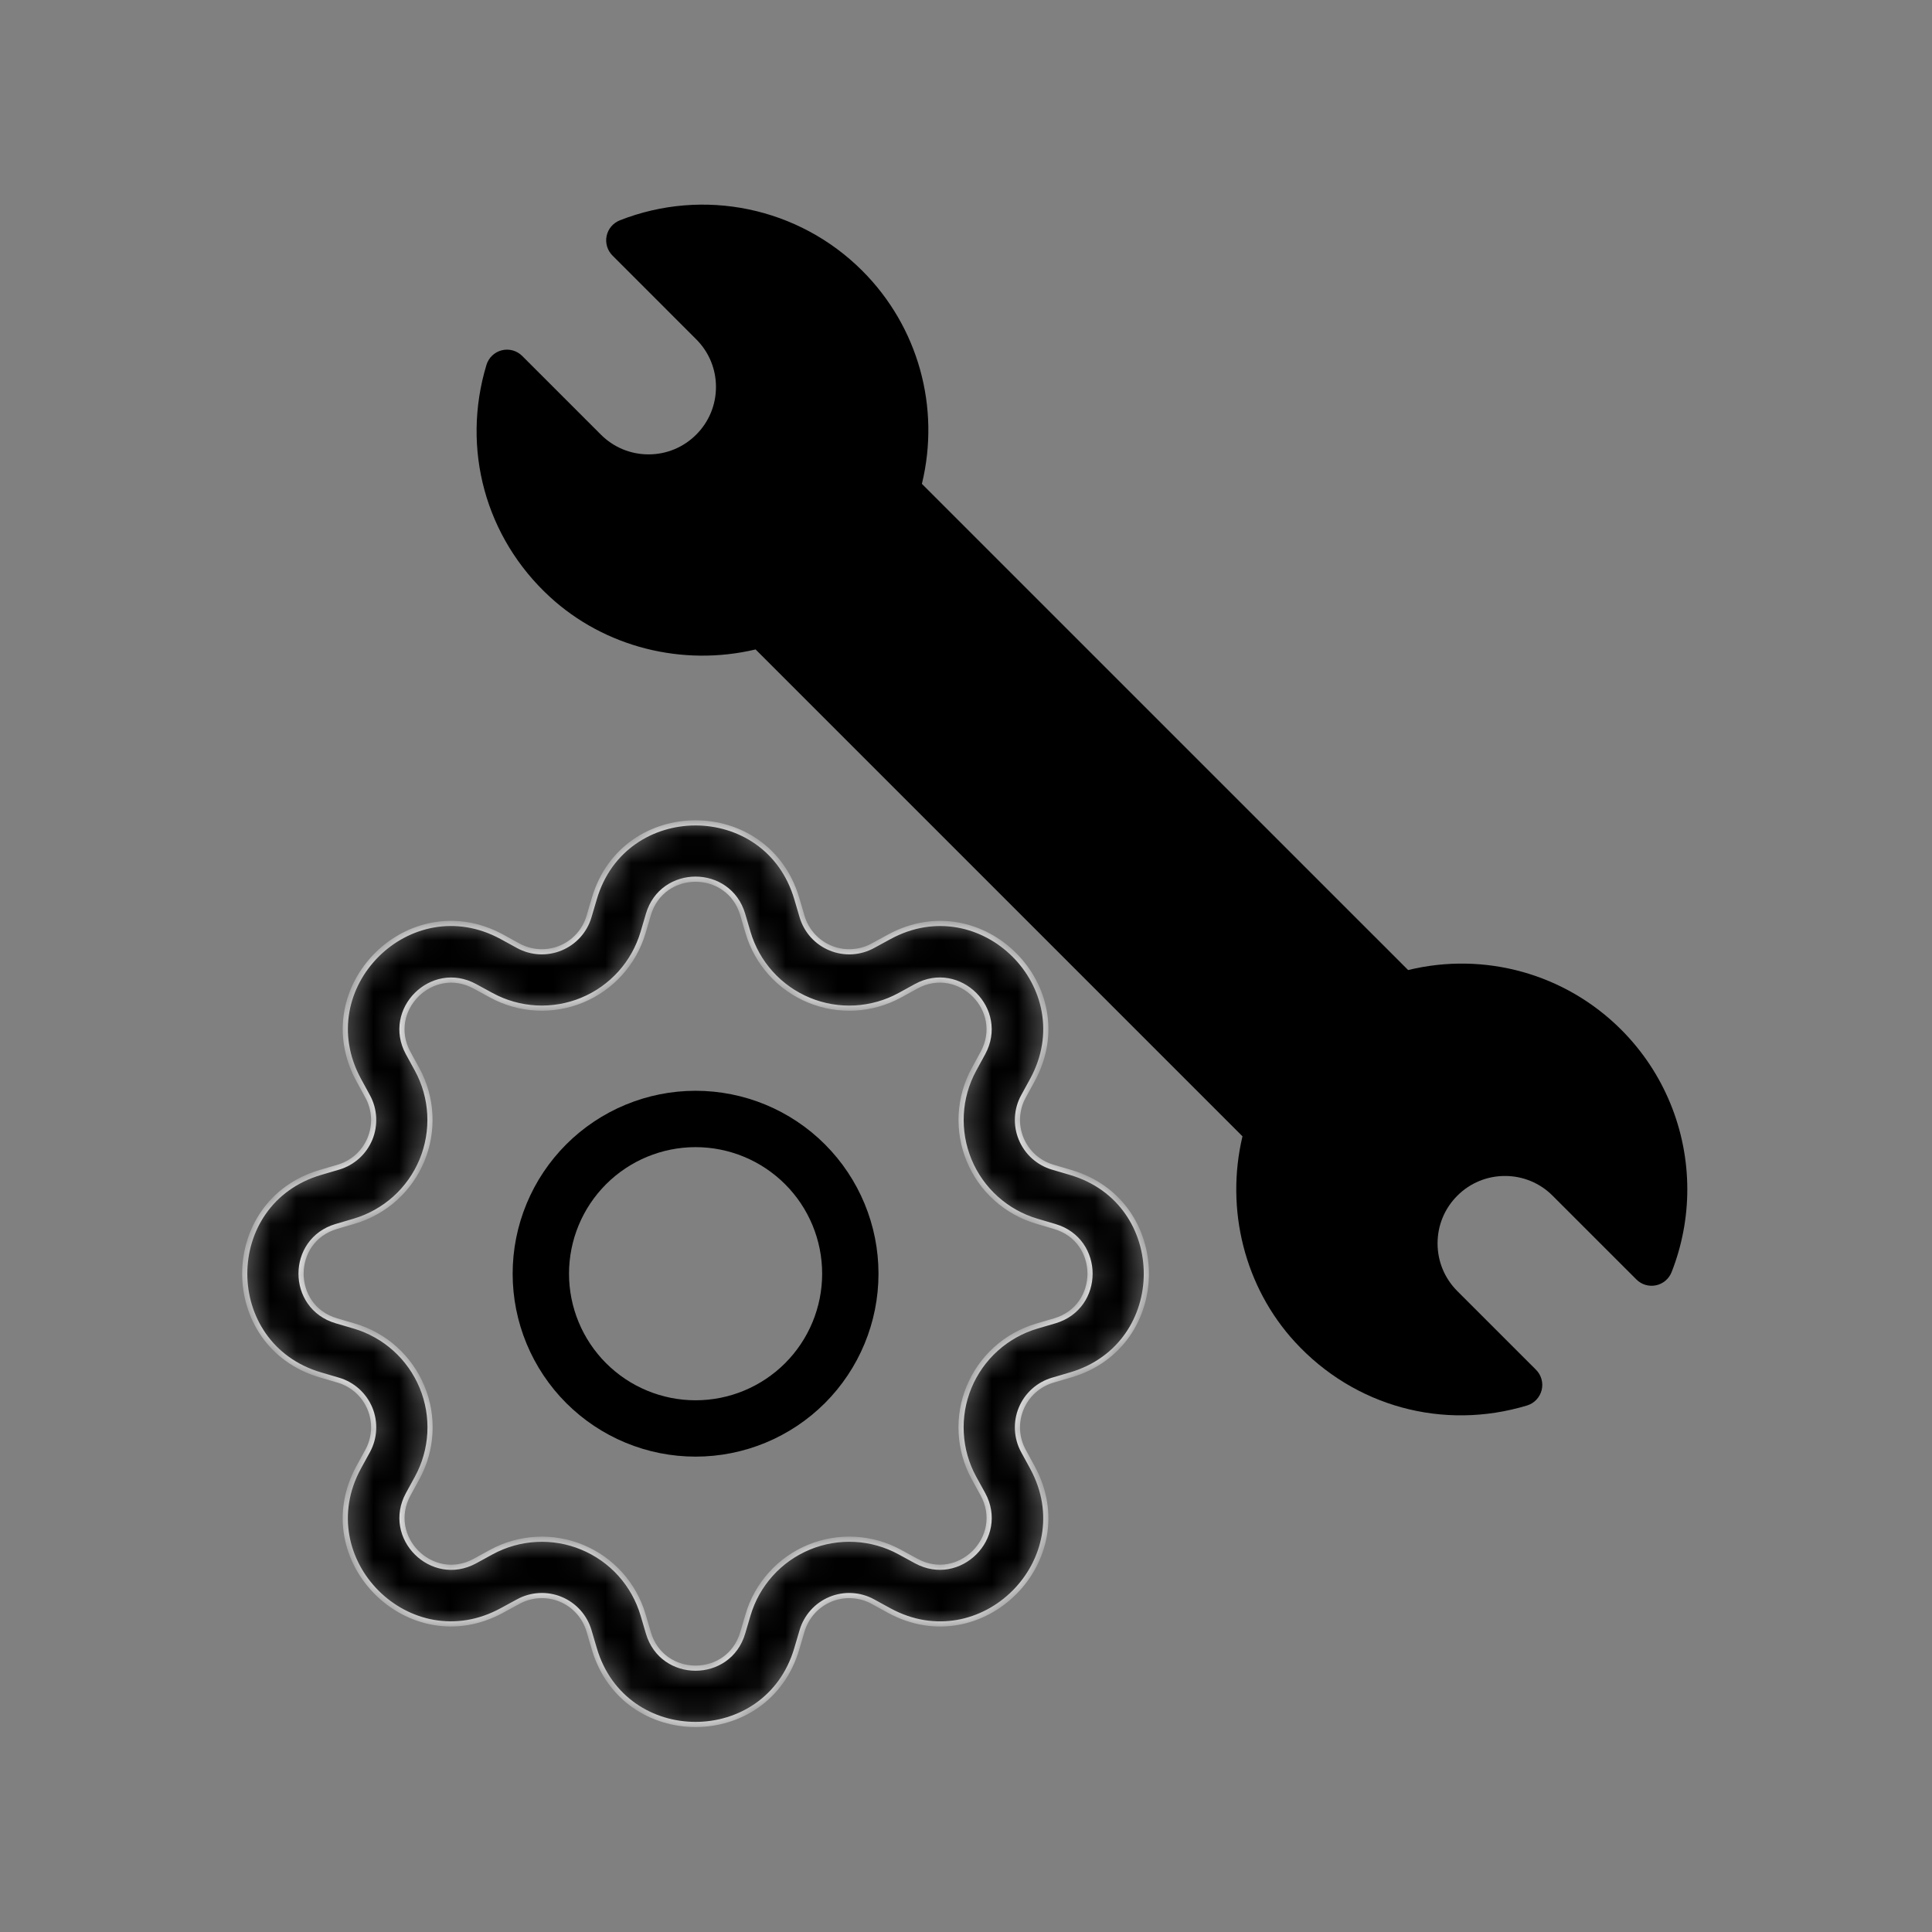
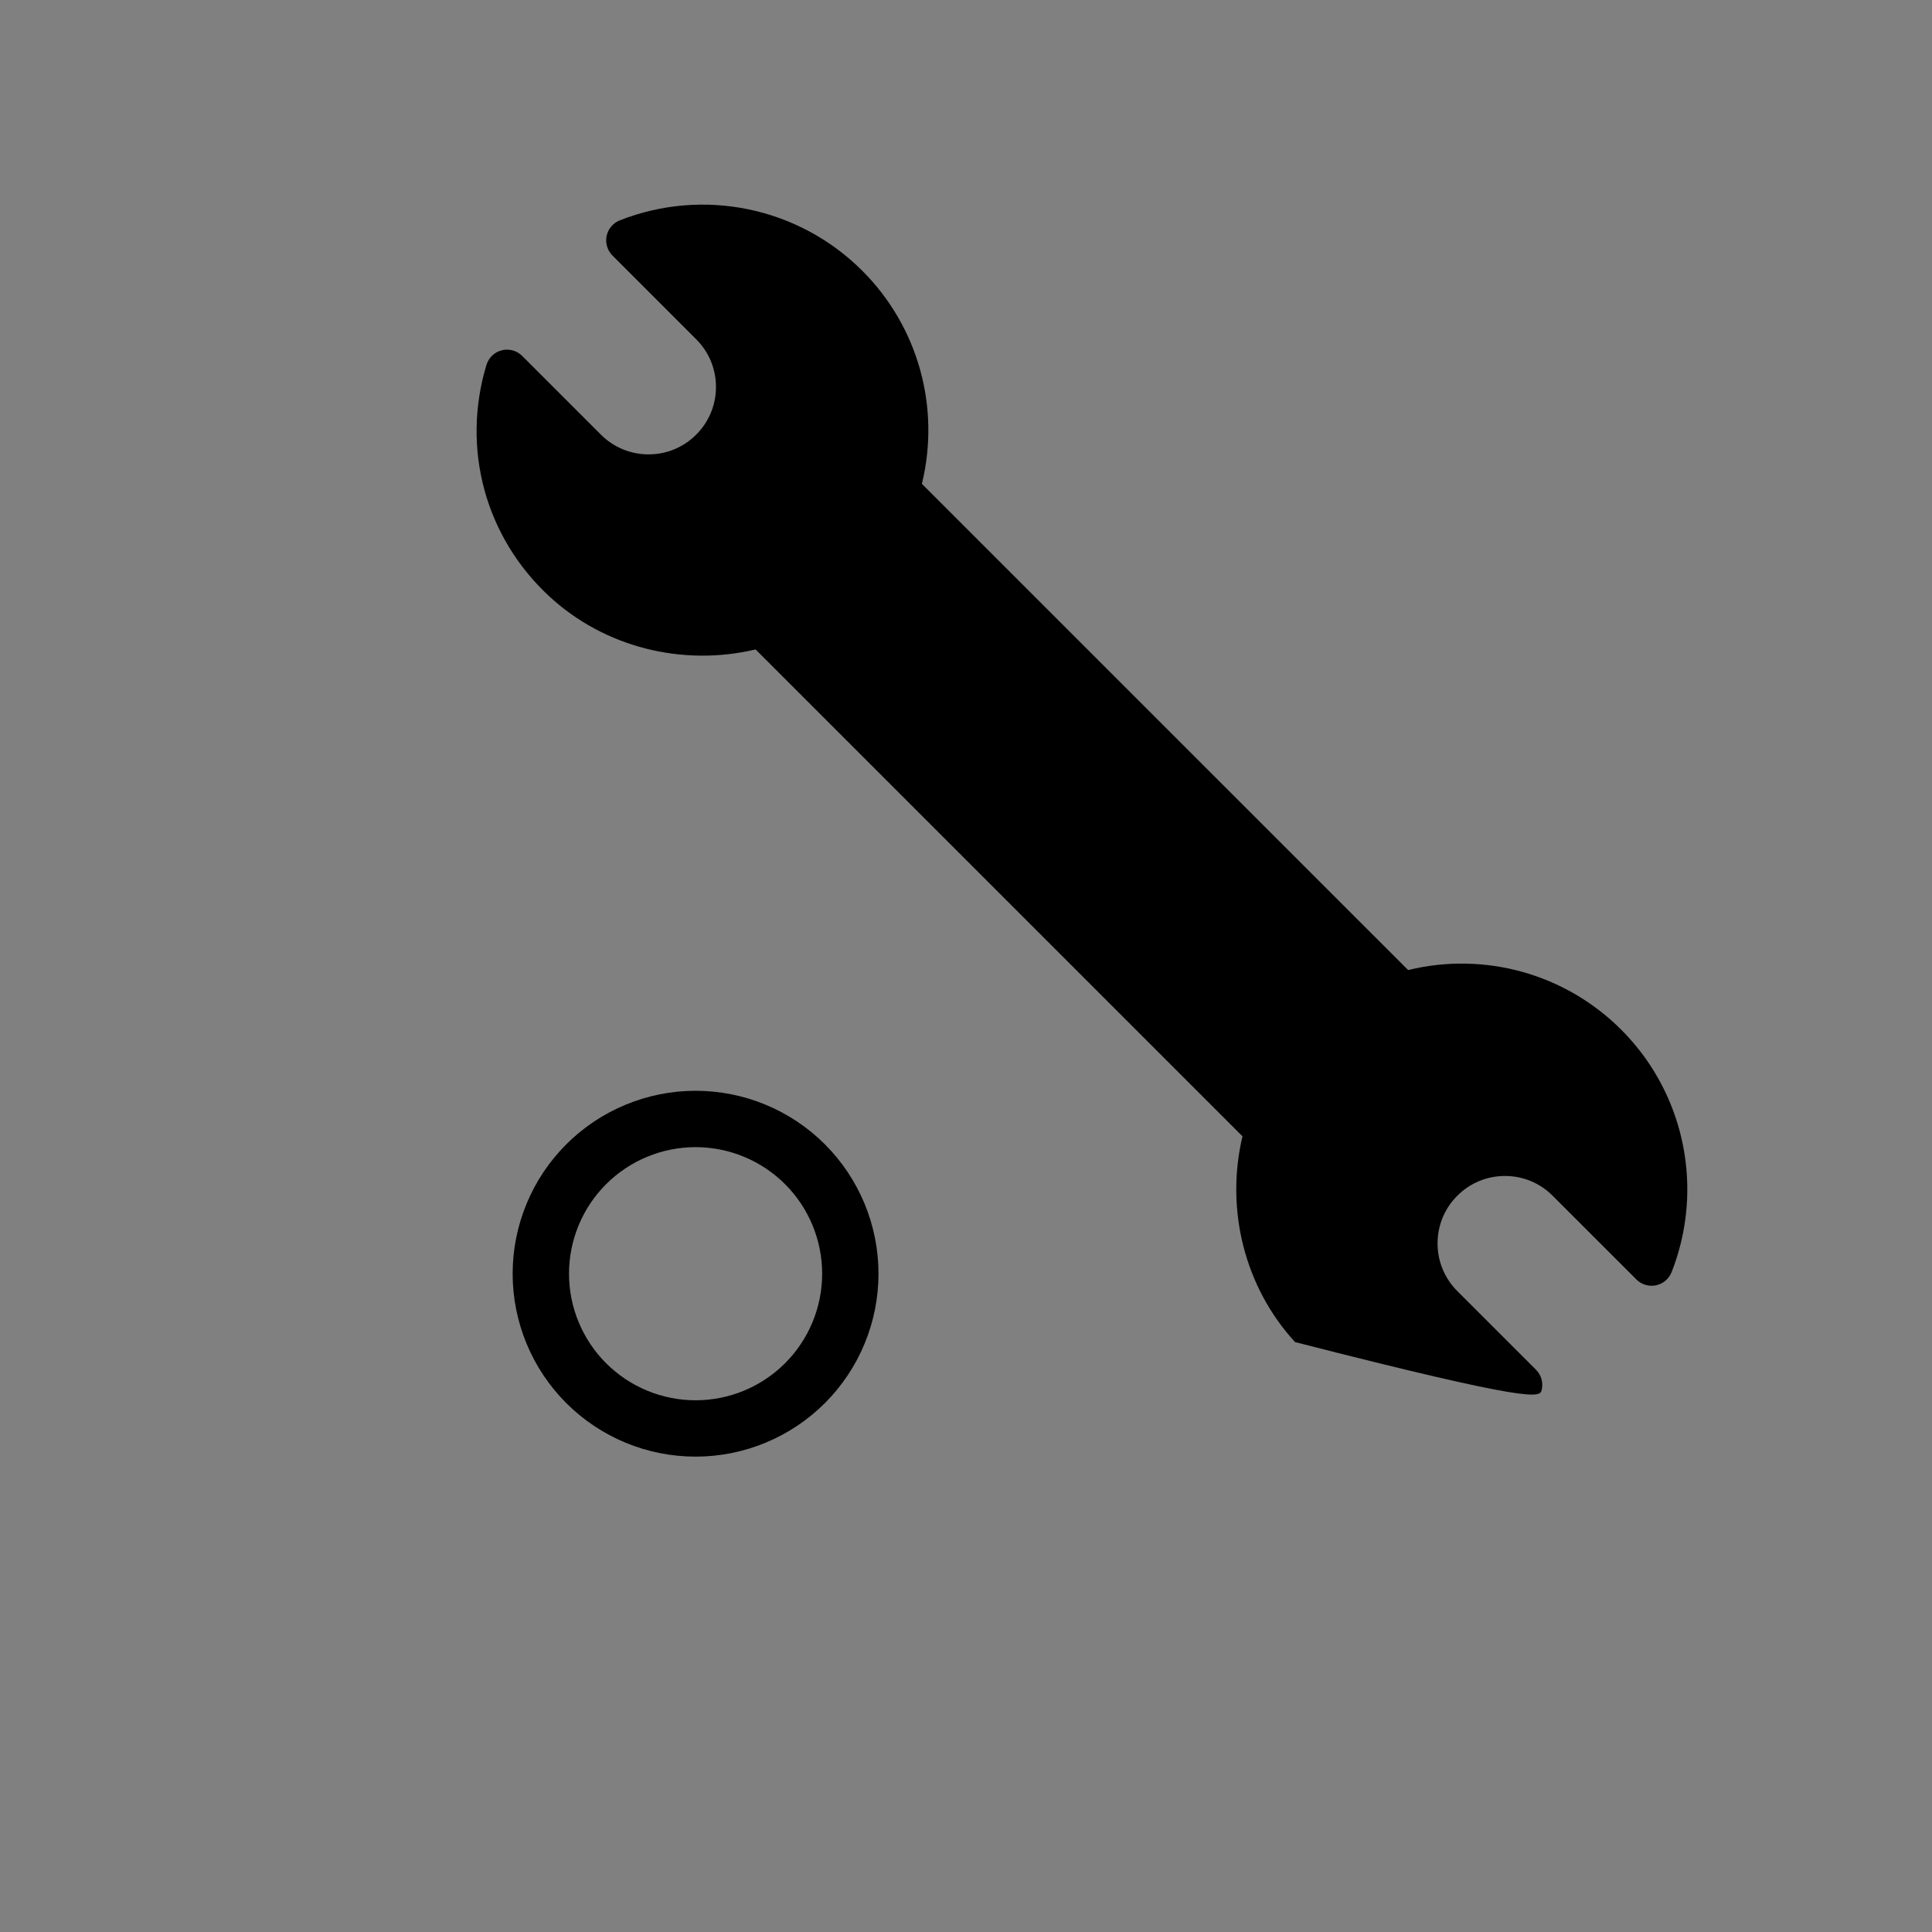
<svg xmlns="http://www.w3.org/2000/svg" width="75" height="75" viewBox="0 0 75 75" fill="none">
  <rect x="0" y="0" width="75" height="75" fill="#808080" stroke="none" />
  <g clip-path="url(#clip0_2772_4148)">
    <path d="M27.002 42.344C26.07 42.344 25.146 42.528 24.285 42.885C23.423 43.242 22.641 43.765 21.981 44.424C21.322 45.084 20.799 45.866 20.442 46.728C20.085 47.589 19.901 48.513 19.901 49.445C19.901 50.378 20.085 51.301 20.442 52.163C20.799 53.024 21.322 53.807 21.981 54.467C22.641 55.126 23.423 55.649 24.285 56.006C25.146 56.363 26.07 56.546 27.002 56.546C28.886 56.546 30.692 55.798 32.024 54.467C33.355 53.135 34.103 51.329 34.103 49.445C34.103 47.562 33.355 45.756 32.024 44.424C30.692 43.092 28.886 42.344 27.002 42.344ZM22.089 49.445C22.089 48.142 22.607 46.892 23.528 45.971C24.45 45.05 25.699 44.532 27.002 44.532C28.306 44.532 29.555 45.05 30.477 45.971C31.398 46.892 31.916 48.142 31.916 49.445C31.916 50.748 31.398 51.998 30.477 52.92C29.555 53.841 28.306 54.359 27.002 54.359C25.699 54.359 24.45 53.841 23.528 52.92C22.607 51.998 22.089 50.748 22.089 49.445Z" fill="black" />
    <mask id="mask0_2772_4148" style="mask-type:luminance" maskUnits="userSpaceOnUse" x="9" y="31" width="36" height="36">
-       <path d="M30.93 34.881C29.777 30.965 24.225 30.965 23.072 34.881L22.866 35.579C22.786 35.852 22.645 36.104 22.455 36.316C22.264 36.528 22.029 36.694 21.765 36.803C21.502 36.912 21.218 36.961 20.933 36.946C20.649 36.931 20.371 36.852 20.121 36.716L19.482 36.366C15.894 34.415 11.972 38.339 13.925 41.925L14.273 42.564C14.41 42.814 14.488 43.092 14.503 43.376C14.518 43.661 14.47 43.945 14.361 44.208C14.251 44.471 14.085 44.707 13.873 44.898C13.661 45.088 13.409 45.229 13.136 45.309L12.438 45.515C8.522 46.668 8.522 52.22 12.438 53.373L13.136 53.578C13.409 53.659 13.661 53.8 13.873 53.99C14.085 54.181 14.251 54.416 14.361 54.679C14.47 54.943 14.518 55.227 14.503 55.512C14.488 55.796 14.41 56.074 14.273 56.324L13.923 56.963C11.972 60.55 15.894 64.475 19.482 62.519L20.121 62.172C20.371 62.035 20.649 61.957 20.933 61.942C21.218 61.926 21.502 61.975 21.765 62.084C22.029 62.193 22.264 62.36 22.455 62.572C22.645 62.784 22.786 63.036 22.866 63.309L23.072 64.007C24.225 67.923 29.777 67.923 30.93 64.007L31.136 63.309C31.216 63.036 31.357 62.784 31.547 62.572C31.738 62.36 31.973 62.193 32.237 62.084C32.5 61.975 32.784 61.926 33.069 61.942C33.353 61.957 33.631 62.035 33.881 62.172L34.52 62.522C38.108 64.475 42.032 60.548 40.077 56.963L39.729 56.324C39.592 56.074 39.514 55.796 39.499 55.512C39.484 55.227 39.532 54.943 39.642 54.679C39.751 54.416 39.917 54.181 40.129 53.99C40.341 53.8 40.593 53.659 40.866 53.578L41.564 53.373C45.48 52.22 45.48 46.668 41.564 45.515L40.866 45.309C40.593 45.229 40.341 45.088 40.129 44.898C39.917 44.707 39.751 44.471 39.642 44.208C39.532 43.945 39.484 43.661 39.499 43.376C39.514 43.092 39.592 42.814 39.729 42.564L40.079 41.925C42.032 38.337 38.105 34.415 34.52 36.368L33.881 36.716C33.631 36.852 33.353 36.931 33.069 36.946C32.784 36.961 32.5 36.912 32.237 36.803C31.973 36.694 31.738 36.528 31.547 36.316C31.357 36.104 31.216 35.852 31.136 35.579L30.93 34.881ZM25.17 35.5C25.708 33.673 28.294 33.673 28.832 35.5L29.038 36.198C29.21 36.784 29.512 37.325 29.921 37.779C30.33 38.234 30.836 38.591 31.401 38.825C31.965 39.059 32.575 39.163 33.186 39.131C33.797 39.098 34.392 38.929 34.929 38.637L35.566 38.287C37.237 37.379 39.066 39.206 38.156 40.879L37.808 41.518C37.516 42.055 37.347 42.65 37.315 43.261C37.283 43.871 37.388 44.481 37.622 45.046C37.856 45.611 38.213 46.116 38.668 46.524C39.123 46.933 39.663 47.234 40.249 47.407L40.945 47.613C42.772 48.151 42.772 50.737 40.945 51.275L40.247 51.48C39.661 51.653 39.12 51.955 38.666 52.364C38.211 52.773 37.854 53.278 37.62 53.843C37.386 54.408 37.281 55.018 37.314 55.629C37.346 56.239 37.515 56.835 37.808 57.372L38.158 58.008C39.066 59.68 37.239 61.509 35.566 60.599L34.929 60.251C34.392 59.958 33.796 59.789 33.186 59.757C32.575 59.725 31.965 59.829 31.4 60.063C30.835 60.298 30.329 60.655 29.921 61.11C29.512 61.565 29.21 62.105 29.038 62.692L28.832 63.388C28.294 65.215 25.708 65.215 25.17 63.388L24.964 62.69C24.791 62.104 24.489 61.564 24.081 61.109C23.672 60.655 23.167 60.298 22.602 60.064C22.038 59.83 21.428 59.725 20.818 59.758C20.207 59.79 19.612 59.959 19.075 60.251L18.436 60.601C16.765 61.509 14.936 59.682 15.846 58.008L16.194 57.372C16.487 56.835 16.656 56.239 16.689 55.628C16.722 55.018 16.617 54.407 16.383 53.842C16.149 53.277 15.792 52.771 15.337 52.362C14.882 51.953 14.342 51.651 13.755 51.478L13.057 51.273C11.23 50.735 11.23 48.149 13.057 47.611L13.755 47.405C14.341 47.232 14.88 46.93 15.335 46.522C15.789 46.113 16.146 45.608 16.38 45.044C16.613 44.479 16.718 43.87 16.686 43.26C16.654 42.65 16.486 42.055 16.194 41.518L15.844 40.879C14.936 39.208 16.763 37.379 18.436 38.289L19.075 38.637C19.612 38.929 20.207 39.098 20.818 39.13C21.428 39.162 22.038 39.058 22.602 38.824C23.167 38.59 23.672 38.233 24.081 37.778C24.489 37.324 24.791 36.784 24.964 36.198L25.17 35.5Z" fill="white" />
-     </mask>
+       </mask>
    <g mask="url(#mask0_2772_4148)">
-       <path d="M30.93 34.881C29.777 30.965 24.225 30.965 23.072 34.881L22.866 35.579C22.786 35.852 22.645 36.104 22.455 36.316C22.264 36.528 22.029 36.694 21.765 36.803C21.502 36.912 21.218 36.961 20.933 36.946C20.649 36.931 20.371 36.852 20.121 36.716L19.482 36.366C15.894 34.415 11.972 38.339 13.925 41.925L14.273 42.564C14.41 42.814 14.488 43.092 14.503 43.376C14.518 43.661 14.47 43.945 14.361 44.208C14.251 44.471 14.085 44.707 13.873 44.898C13.661 45.088 13.409 45.229 13.136 45.309L12.438 45.515C8.522 46.668 8.522 52.22 12.438 53.373L13.136 53.578C13.409 53.659 13.661 53.8 13.873 53.99C14.085 54.181 14.251 54.416 14.361 54.679C14.47 54.943 14.518 55.227 14.503 55.512C14.488 55.796 14.41 56.074 14.273 56.324L13.923 56.963C11.972 60.55 15.894 64.475 19.482 62.519L20.121 62.172C20.371 62.035 20.649 61.957 20.933 61.942C21.218 61.926 21.502 61.975 21.765 62.084C22.029 62.193 22.264 62.36 22.455 62.572C22.645 62.784 22.786 63.036 22.866 63.309L23.072 64.007C24.225 67.923 29.777 67.923 30.93 64.007L31.136 63.309C31.216 63.036 31.357 62.784 31.547 62.572C31.738 62.36 31.973 62.193 32.237 62.084C32.5 61.975 32.784 61.926 33.069 61.942C33.353 61.957 33.631 62.035 33.881 62.172L34.52 62.522C38.108 64.475 42.032 60.548 40.077 56.963L39.729 56.324C39.592 56.074 39.514 55.796 39.499 55.512C39.484 55.227 39.532 54.943 39.642 54.679C39.751 54.416 39.917 54.181 40.129 53.99C40.341 53.8 40.593 53.659 40.866 53.578L41.564 53.373C45.48 52.22 45.48 46.668 41.564 45.515L40.866 45.309C40.593 45.229 40.341 45.088 40.129 44.898C39.917 44.707 39.751 44.471 39.642 44.208C39.532 43.945 39.484 43.661 39.499 43.376C39.514 43.092 39.592 42.814 39.729 42.564L40.079 41.925C42.032 38.337 38.105 34.415 34.52 36.368L33.881 36.716C33.631 36.852 33.353 36.931 33.069 36.946C32.784 36.961 32.5 36.912 32.237 36.803C31.973 36.694 31.738 36.528 31.547 36.316C31.357 36.104 31.216 35.852 31.136 35.579L30.93 34.881ZM25.17 35.5C25.708 33.673 28.294 33.673 28.832 35.5L29.038 36.198C29.21 36.784 29.512 37.325 29.921 37.779C30.33 38.234 30.836 38.591 31.401 38.825C31.965 39.059 32.575 39.163 33.186 39.131C33.797 39.098 34.392 38.929 34.929 38.637L35.566 38.287C37.237 37.379 39.066 39.206 38.156 40.879L37.808 41.518C37.516 42.055 37.347 42.65 37.315 43.261C37.283 43.871 37.388 44.481 37.622 45.046C37.856 45.611 38.213 46.116 38.668 46.524C39.123 46.933 39.663 47.234 40.249 47.407L40.945 47.613C42.772 48.151 42.772 50.737 40.945 51.275L40.247 51.48C39.661 51.653 39.12 51.955 38.666 52.364C38.211 52.773 37.854 53.278 37.62 53.843C37.386 54.408 37.281 55.018 37.314 55.629C37.346 56.239 37.515 56.835 37.808 57.372L38.158 58.008C39.066 59.68 37.239 61.509 35.566 60.599L34.929 60.251C34.392 59.958 33.796 59.789 33.186 59.757C32.575 59.725 31.965 59.829 31.4 60.063C30.835 60.298 30.329 60.655 29.921 61.11C29.512 61.565 29.21 62.105 29.038 62.692L28.832 63.388C28.294 65.215 25.708 65.215 25.17 63.388L24.964 62.69C24.791 62.104 24.489 61.564 24.081 61.109C23.672 60.655 23.167 60.298 22.602 60.064C22.038 59.83 21.428 59.725 20.818 59.758C20.207 59.79 19.612 59.959 19.075 60.251L18.436 60.601C16.765 61.509 14.936 59.682 15.846 58.008L16.194 57.372C16.487 56.835 16.656 56.239 16.689 55.628C16.722 55.018 16.617 54.407 16.383 53.842C16.149 53.277 15.792 52.771 15.337 52.362C14.882 51.953 14.342 51.651 13.755 51.478L13.057 51.273C11.23 50.735 11.23 48.149 13.057 47.611L13.755 47.405C14.341 47.232 14.88 46.93 15.335 46.522C15.789 46.113 16.146 45.608 16.38 45.044C16.613 44.479 16.718 43.87 16.686 43.26C16.654 42.65 16.486 42.055 16.194 41.518L15.844 40.879C14.936 39.208 16.763 37.379 18.436 38.289L19.075 38.637C19.612 38.929 20.207 39.098 20.818 39.13C21.428 39.162 22.038 39.058 22.602 38.824C23.167 38.59 23.672 38.233 24.081 37.778C24.489 37.324 24.791 36.784 24.964 36.198L25.17 35.5Z" fill="black" stroke="white" stroke-width="0.2" />
-     </g>
-     <path d="M24.06 8.554C23.799 8.658 23.606 8.885 23.549 9.16C23.492 9.433 23.577 9.721 23.776 9.92L27.027 13.171C27.521 13.665 27.794 14.322 27.794 15.021C27.794 15.72 27.521 16.378 27.027 16.872C26.533 17.366 25.876 17.639 25.177 17.639C24.478 17.639 23.821 17.366 23.326 16.872L20.272 13.818C20.064 13.61 19.763 13.527 19.479 13.598C19.195 13.67 18.969 13.885 18.884 14.166C17.901 17.421 18.843 20.869 21.344 23.169C23.47 25.125 26.49 25.886 29.332 25.211L48.233 44.112C47.558 46.956 48.32 49.975 50.275 52.1C52.576 54.602 56.026 55.544 59.279 54.561C59.559 54.476 59.774 54.25 59.846 53.966C59.918 53.682 59.834 53.38 59.627 53.173L56.572 50.119C56.078 49.624 55.806 48.967 55.806 48.268C55.806 47.569 56.078 46.912 56.572 46.418C57.066 45.923 57.724 45.651 58.423 45.651C59.122 45.651 59.779 45.923 60.273 46.418L63.525 49.669C63.723 49.868 64.009 49.953 64.284 49.896C64.56 49.839 64.787 49.646 64.891 49.385C65.301 48.34 65.501 47.25 65.501 46.17C65.501 43.886 64.609 41.646 62.934 39.971C60.761 37.798 57.632 36.934 54.663 37.657L35.788 18.783C36.511 15.813 35.648 12.684 33.474 10.511C31.006 8.043 27.311 7.275 24.06 8.554Z" fill="black" />
+       </g>
+     <path d="M24.06 8.554C23.799 8.658 23.606 8.885 23.549 9.16C23.492 9.433 23.577 9.721 23.776 9.92L27.027 13.171C27.521 13.665 27.794 14.322 27.794 15.021C27.794 15.72 27.521 16.378 27.027 16.872C26.533 17.366 25.876 17.639 25.177 17.639C24.478 17.639 23.821 17.366 23.326 16.872L20.272 13.818C20.064 13.61 19.763 13.527 19.479 13.598C19.195 13.67 18.969 13.885 18.884 14.166C17.901 17.421 18.843 20.869 21.344 23.169C23.47 25.125 26.49 25.886 29.332 25.211L48.233 44.112C47.558 46.956 48.32 49.975 50.275 52.1C59.559 54.476 59.774 54.25 59.846 53.966C59.918 53.682 59.834 53.38 59.627 53.173L56.572 50.119C56.078 49.624 55.806 48.967 55.806 48.268C55.806 47.569 56.078 46.912 56.572 46.418C57.066 45.923 57.724 45.651 58.423 45.651C59.122 45.651 59.779 45.923 60.273 46.418L63.525 49.669C63.723 49.868 64.009 49.953 64.284 49.896C64.56 49.839 64.787 49.646 64.891 49.385C65.301 48.34 65.501 47.25 65.501 46.17C65.501 43.886 64.609 41.646 62.934 39.971C60.761 37.798 57.632 36.934 54.663 37.657L35.788 18.783C36.511 15.813 35.648 12.684 33.474 10.511C31.006 8.043 27.311 7.275 24.06 8.554Z" fill="black" />
  </g>
  <defs>
    <clipPath id="clip0_2772_4148">
      <rect width="57" height="60" fill="white" transform="translate(9 7.5)" />
    </clipPath>
  </defs>
</svg>